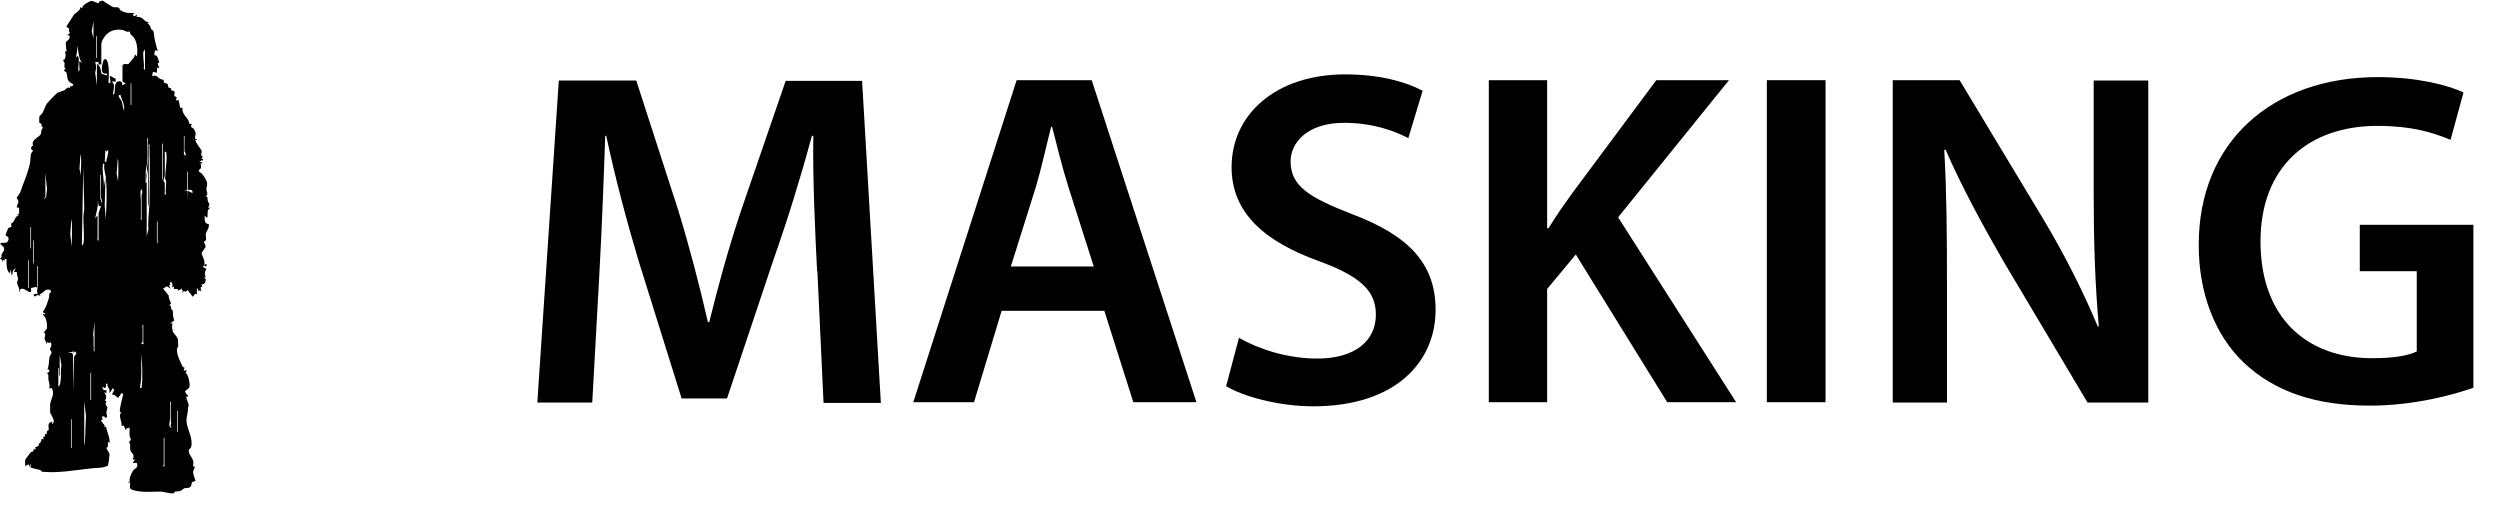
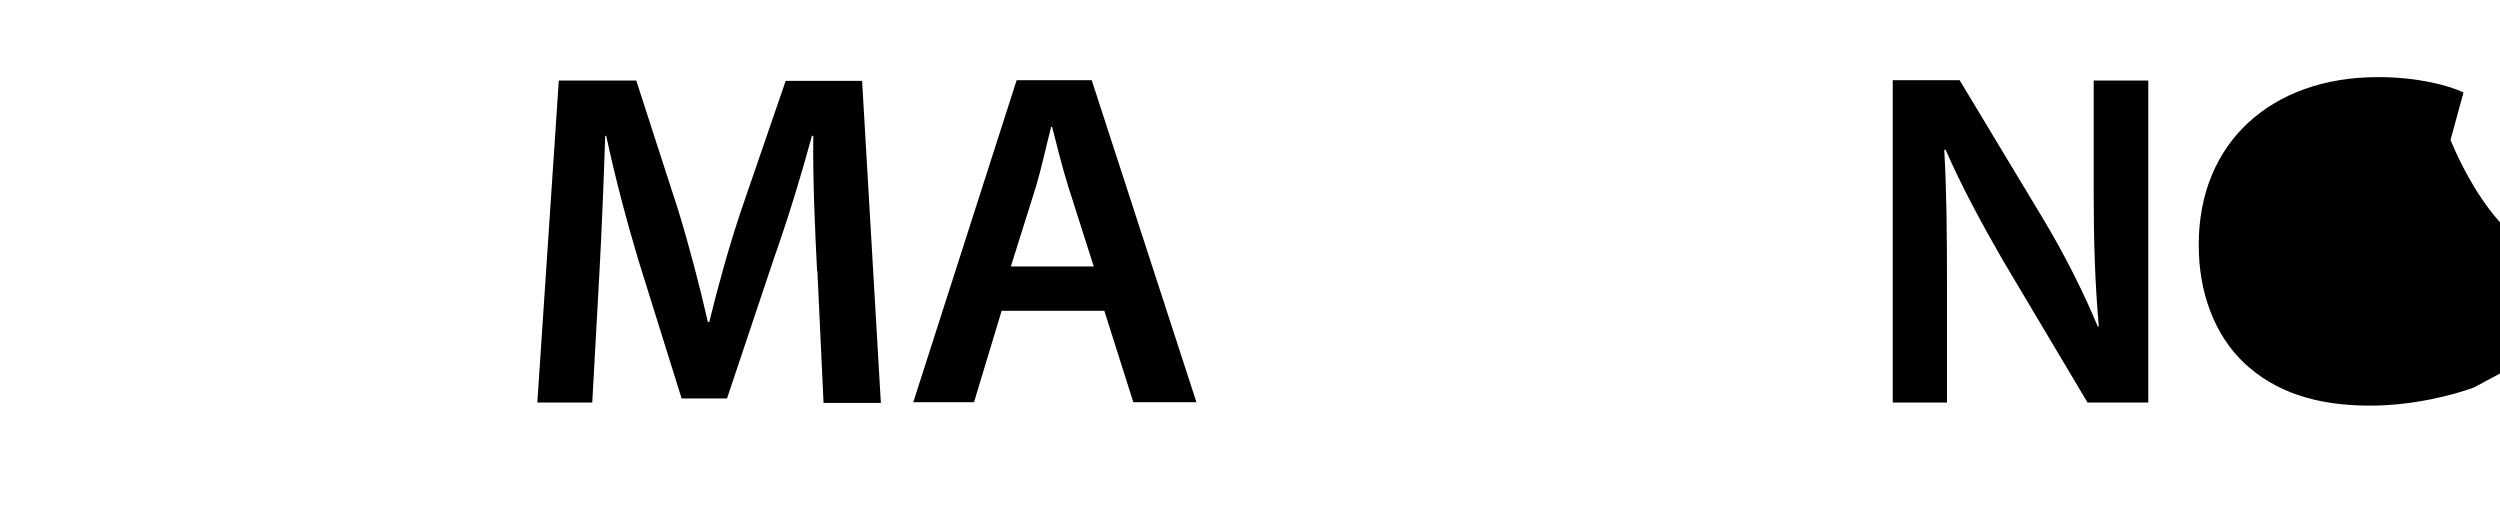
<svg xmlns="http://www.w3.org/2000/svg" id="a" width="73.28" height="15.29" viewBox="0 0 73.28 15.29">
  <path d="M23.95,7.94c-.06-1.22-.13-2.69-.11-3.96h-.04c-.31,1.15-.7,2.42-1.12,3.61l-1.37,4.09h-1.33l-1.26-4.03c-.36-1.2-.7-2.49-.95-3.67h-.03c-.04,1.23-.1,2.73-.17,4.02l-.21,3.8h-1.61l.63-9.44h2.27l1.23,3.8c.34,1.11.63,2.23.87,3.28h.04c.25-1.02.57-2.19.94-3.29l1.3-3.78h2.24l.55,9.44h-1.68l-.18-3.85Z" />
  <path d="M29.36,9.11l-.81,2.68h-1.78l3.03-9.44h2.2l3.07,9.44h-1.85l-.85-2.68h-3ZM32.06,7.81l-.74-2.32c-.18-.57-.34-1.22-.48-1.77h-.03c-.14.55-.28,1.2-.45,1.77l-.73,2.32h2.42Z" />
-   <path d="M36.33,9.91c.56.32,1.4.6,2.28.6,1.11,0,1.72-.52,1.72-1.29,0-.71-.48-1.13-1.68-1.57-1.55-.56-2.55-1.39-2.55-2.75,0-1.54,1.29-2.72,3.33-2.72,1.02,0,1.78.22,2.27.48l-.42,1.39c-.34-.18-.99-.45-1.88-.45-1.09,0-1.57.59-1.57,1.13,0,.73.55,1.06,1.81,1.55,1.64.62,2.44,1.44,2.44,2.8,0,1.51-1.15,2.83-3.59,2.83-.99,0-2.03-.28-2.55-.59l.38-1.43Z" />
-   <path d="M43.64,2.35h1.71v4.34h.04c.22-.36.46-.7.69-1.02l2.47-3.32h2.13l-3.25,4.02,3.46,5.42h-2.02l-2.68-4.33-.84,1.01v3.32h-1.71V2.35Z" />
-   <path d="M53.51,2.35v9.44h-1.72V2.35h1.72Z" />
  <path d="M55.48,11.79V2.35h1.96l2.44,4.05c.63,1.05,1.18,2.14,1.61,3.17h.03c-.11-1.26-.15-2.48-.15-3.92v-3.29h1.6v9.44h-1.78l-2.47-4.15c-.6-1.04-1.23-2.2-1.69-3.26h-.04c.07,1.23.08,2.48.08,4.03v3.38h-1.58Z" />
-   <path d="M72.51,11.36c-.6.22-1.78.53-3.04.53-1.6,0-2.8-.41-3.7-1.26-.84-.8-1.33-2.04-1.32-3.47,0-2.98,2.13-4.9,5.25-4.9,1.16,0,2.07.24,2.51.45l-.38,1.39c-.52-.22-1.15-.41-2.14-.41-2.02,0-3.43,1.19-3.43,3.39s1.32,3.42,3.28,3.42c.62,0,1.08-.08,1.3-.2v-2.35h-1.67v-1.36h3.33v4.78Z" />
-   <path d="M1.06,8.41l-.15.03v.12c-.11.02-.2-.15-.31-.08-.03.02,0,.08-.04.08.03-.1-.05-.19-.06-.27,0-.05.03-.08.03-.12,0-.05-.05-.11-.03-.17l-.02-.03h-.07s.05-.11.05-.11c-.02,0-.08.07-.08.08-.02.04,0,.12-.04.12l-.03-.17-.02.12c-.11-.07-.1-.29-.1-.42-.08-.02-.02.08-.1.02v.1s-.02-.14-.1-.12v-.02c.08.01.04-.07.06-.12.03-.07.11-.11.05-.22-.24-.16.08-.09.11-.13.12-.16-.05-.19-.05-.2,0-.01.07-.2.08-.21.02-.03.07-.02.09-.04.02-.02-.02-.07,0-.1,0-.01.04-.02.05-.03.05-.07.08-.2.18-.21l-.05-.02.05-.03v-.17s-.07-.01-.07-.01c0-.06.05-.12.05-.17,0-.05-.05-.08-.05-.12,0-.01.08-.09.11-.17.08-.25.18-.45.25-.72.04-.14.04-.21.05-.34,0-.05.04-.11.07-.15-.14-.06,0-.14,0-.15,0-.02-.02-.05-.01-.08.02-.1.2-.18.23-.24s0-.15.08-.2c-.07-.02-.04-.07-.06-.11-.01-.02-.05-.02-.06-.03,0,0,0-.15,0-.17.02-.06.08-.08.1-.13.04-.07.08-.2.12-.26.02-.03.28-.3.31-.32.07-.03.14-.04.23-.09.04-.02.04-.09.14-.05v-.05s.07,0,.07,0l.03-.06s-.11-.05-.14-.1c-.08-.11,0-.25-.13-.29v-.04s.05-.01.05-.01c-.07-.06-.03-.12-.04-.19,0-.02-.04-.05-.04-.08,0-.01.04-.01.05-.03.03-.07.03-.15,0-.22h.05s-.03-.25-.02-.27c.03-.06.13-.07.11-.2h-.07s.08-.08.08-.08c-.04-.03-.03-.12-.03-.13-.01-.02-.08-.02-.07-.06l.23-.36c.05-.02.14-.11.17-.15.01-.02-.06-.08.06-.02-.02-.08.19-.19.25-.21.07-.02.17.07.23.06.01,0,.01-.04.03-.05.12-.05.13.02.21.06.06.03.14.09.17.1.06.03.12,0,.17.02.03.01.04.06.06.08.11.08.28.09.41.08l-.05.05.04.05.09-.05-.02.07c.19-.04.22.16.37.15l-.05.04c.1.05.08.11.11.16.03.05.07.01.08.14.02.19.05.26.09.43,0,.02.02.04.04.06h-.1s-.02.14-.02.14c.11-.02.11.13.15.21l-.05.03.05.14-.07-.02v.15s-.12-.02-.12-.02l-.02.12c.16-.04.15.04.23.08.1.05.1-.02.12.12.16.02.09.08.13.13.02.03.07.02.08.03,0,0-.02.04,0,.05.02.02.06.02.08.03.04.03,0,.13.01.14.02.03.11.01.04.13h.09s.04.22.04.22h.07c-.03.21.19.3.2.47h.07c-.05.14,0,.08.05.14.12.16.03.19.05.29,0,.03.06,0,.05.04h-.05c.02.09.17.27.19.32.01.05-.02.08-.01.11,0,.06.08.06,0,.13h.05s0,.05,0,.05c-.06-.04-.04.02-.1.02-.03.03.13.01.07.07-.01.01-.05-.06-.04,0s.04.14-.05.18v.05c.1.04.22.23.24.33.01.07-.02.12-.02.19,0,.07.07.13-.02.21.08,0,.04.07.06.13.03.09.08.06.01.2h.07c-.13.06-.06.19-.1.3l-.07-.07c0,.11-.02.24.12.25.02.12-.07.2-.09.29,0,.05.02.15,0,.19,0,.01-.04.01-.05.03,0,.05.06.11.04.17,0,.01-.11.14-.11.18,0,.04.13.25.07.33.01.02.1-.08.07.04,0,.03-.07-.03-.1-.01.02.09.05.05.1.09-.05.08-.06.16-.02.25h-.05s.05.05.05.05c0,.09-.02.15-.13.16l.03.06-.05.02.02.14-.03-.05-.05.02-.05-.1v.2s-.05-.02-.05-.02l-.07.09-.15-.2-.05.05-.06-.02-.05.07.02-.09-.04-.02.02-.04-.11.07c-.02-.08-.07-.04-.13-.05v-.07s-.05.03-.05.03c0-.06.02-.13-.04-.17-.07.04.03.11-.06.1l.05.1-.11-.07-.11.07.17.21c-.02.08.05.14.06.24l-.05.03c.08.04.04.09.06.13,0,0,.04,0,.04.03.02.1,0,.2.05.29l-.12.09h.07c-.03.07-.01.19.01.25.02.04.11.13.13.18.04.08,0,.13.03.23-.12.14.04.43.12.6.02.03.06.03.06.04l-.03.08h.1s-.04.06-.04.06c.09.1.11.24.12.37,0,.12-.12.14-.13.17-.01.06.05.1.08.14.04.07-.06-.02-.05.05.01.06.07.19.07.22,0,.03-.02.07-.02.1,0,.16-.06.28-.04.41.03.24.2.48.13.73-.02.06-.09.03-.06.16.01.05.11.18.12.23.02.05,0,.12,0,.16,0,.02.05.02.05.03,0,.04-.05.09-.05.15,0,.07.05.18.07.25-.02.04-.08.01-.1.05s-.02.08-.03.11c-.05.08-.17.04-.21.07-.16.12-.08.06-.26.09-.02,0,0,.04-.05.05-.12.01-.28-.05-.37-.05-.25,0-.5.03-.76-.03-.21-.05-.12-.11-.14-.22,0-.03-.06,0-.05-.04h.05c-.04-.08.04-.24.08-.31.06-.1.18-.08.12-.24h-.12s.07-.1.07-.1h-.07c.07-.17-.03-.17-.06-.25-.04-.09.02-.25-.06-.25.12-.11.04-.11.03-.19s0-.2,0-.28l-.02.05h-.07s-.02.07-.02.07l-.06-.14h-.07c.03-.13-.11-.28,0-.4-.01,0-.04,0-.04,0-.04-.06.08-.44.09-.53l-.05-.03-.09.14c-.09-.03-.1-.11-.19-.09l.07-.15-.05-.04s-.07.16-.1.12c.05-.1-.07-.14-.05-.25-.09-.02-.02.04-.04.08-.04.08-.06.02-.11.01,0,.07.05.12.12.09v.1s-.07-.04-.07-.04c.05.07.1.18.02.25l.05.02c-.06.11.03.17.03.18,0,.03-.03.1-.03.15,0,.1.06.13-.03.16l-.06-.07v.04s-.05-.02-.05-.02l.03.09-.05.03c.03.09.14.13.1.21l.05-.03c.02.17.12.32.1.49l-.05-.05c.01.05,0,.11,0,.16,0,.02-.04.01-.04.02,0,.06.09.14.09.2,0,.04-.03.31-.05.33-.16.08-.33.06-.5.08-.44.05-.94.14-1.39.1-.08,0-.06-.04-.08-.05-.1-.03-.2-.04-.3-.08l.02-.12-.05.1-.02-.07-.1.05c0-.06-.01-.13,0-.18,0-.02.14-.19.16-.22.03-.03.1,0,.08-.1l.07.02-.02-.07s.09-.02.11-.06c0,0-.01-.03,0-.04.01-.02.1-.06.07-.15l.07.02-.02-.07c.06,0,.06-.05.07-.1l.05.02c-.04-.1.05-.13.05-.13,0-.11-.05-.21.1-.24v.07c.12-.08-.03-.25-.06-.34,0-.01,0-.24,0-.25.03-.16.15-.31.04-.47l-.07.02c.03-.1,0-.17-.02-.26-.01-.07.02-.18-.05-.19.05-.03.09-.03.07-.11h-.05c.05-.1.04-.24.06-.35,0-.05.06-.09.06-.14,0-.06-.04-.08-.05-.1,0-.03.09-.12.02-.21-.05.02-.08.05-.07-.02l-.05.07c0-.05-.04-.1-.05-.14-.01-.08.06-.17-.03-.19.02-.03.07-.08.09-.11.03-.09-.01-.36-.11-.41-.01-.07.04,0,.05-.01.04-.06-.07-.04-.05-.09.09-.1.14-.29.18-.42.01-.05,0-.09,0-.1,0,0,.08-.03.04-.11-.19-.06-.19.11-.32.12l.03.05s-.06-.02-.09-.02c-.05,0-.06.08-.11.01-.02-.06.1-.05.12-.04-.05-.1,0-.17,0-.26,0-.15,0-.32,0-.47,0-.03.02-.09-.02-.09v.64ZM2.74,1.13v-.52l-.05.31.05.21ZM2.84,2.49v-.62c.1.06.12.18.13.29l.17.05c.02-.09-.08-.03-.13-.08-.06-.08,0-.29.03-.38.13-.09.14.22.15.31,0,.12,0,.24-.01.36l.06.02-.02-.22.17.09v.09s-.1-.02-.1-.02c0,.05.04.06.05.11.01.06-.01.14-.02.21,0,.03-.03.08.02.07.05-.09,0-.29.08-.36.06-.06.21-.02.15.09l.12-.05-.1-.06v-.48c.05-.06.16-.02.17-.03.01,0,.14-.17.16-.19s.03-.06.04-.1l.05.07c.03-.17.02-.4-.08-.55-.03-.05-.08-.07-.11-.12-.01-.02-.01-.07-.02-.07,0,0-.04.02-.07.01-.08-.02-.11-.06-.21-.06-.2-.01-.36.06-.47.23-.04.05-.06.11-.08.17v.62s-.08,0-.08,0v-.07s-.1,0-.1,0c.04.11.03.2,0,.31l.05.38ZM2.84,1.7v-.64h-.02v.64h.02ZM2.3,1.68c.03.1-.02.29,0,.41.04,0,.03-.07.03-.1,0-.07-.02-.13,0-.2l.07.06c-.09-.16-.11-.32-.12-.51l-.05.35.04-.05s.03.03.04.04ZM4.25,2.04v-.59s-.04.05-.05.08c-.01.1.02.3.02.42,0,.03-.02.09.02.09ZM3.85,3.08v-.64h-.02v.64h.02ZM3.53,2.78c-.13,0,.03.15.04.2l.06.27c.04-.18-.06-.31-.1-.47ZM5.41,4.45c-.01-.15,0-.31,0-.46h-.02v.53s.04.05.05.04c.02-.04-.02-.09-.02-.11ZM4.3,5.05v1.88l.05-.21c-.02-.25.02-.5.03-.74.01-.53.02-1.13,0-1.66,0-.03.02-.09-.02-.09v1.83s-.02-.06-.02-.09c-.01-.28,0-.56,0-.84,0-.06-.03-.13-.03-.2,0-.09.03-.17.03-.25,0-.21,0-.42,0-.63-.04,0-.02.06-.02.09,0,.19.01.38,0,.57,0,.09-.05.23-.05.34,0,.1,0,.21,0,.31h.02c.03-.06-.04-.26.02-.32ZM4.77,5.25v-1.04h-.02v1.04h.02ZM3.11,4.44l-.02-.05-.02.35c.08.01.04-.02.05-.06.03-.09.06-.19.05-.29l-.05.05ZM4.86,5.7c-.01-.13.01-.26.01-.38,0-.03-.03-.05-.03-.09,0-.2.06-.51.04-.7,0-.04,0-.08-.05-.09,0,.23,0,.47,0,.7,0,.05-.04.11-.04.15,0,.02.04.05.04.08,0,.08,0,.16,0,.25,0,.03-.02.09.02.09ZM2.37,5.23c-.02-.24.04-.48-.01-.72l-.03.43.05.29ZM3.46,5.33s.03-.67-.01-.67l-.03.43.04.23ZM3.06,4.81c-.06-.08-.05.14-.05.16,0,.17.05.35.03.53l.05-.3-.02.82.03.41c.02-.37.04-.78.01-1.15,0-.15-.08-.31-.05-.48ZM2.4,7.2s.05-.05.05-.09c.03-.26-.02-.57,0-.84l.02-.13-.03-1.24-.04,2.3ZM5.51,5.57v-.54h-.02v.54l-.1.02h.1s.01.27.01.27v-.27s.14.07.14.07c.02-.1-.05-.09-.12-.1ZM1.33,5.08v.68s-.09.14.02.02l.03-.24-.05-.46ZM2.96,5.78c-.01-.21.01-.44,0-.65h-.02v.7s.04.07.02.11h.02c.02-.06-.02-.13-.02-.16ZM4.15,6.44v-.73s.06-.13-.02-.16c-.03.13,0,.24,0,.36,0,.15,0,.3,0,.45,0,.03-.02.09.02.09ZM2.89,7.05v-.8s.05-.16.07-.21h-.07s-.03-.22-.03-.22c.03.21-.03.38-.07.58l.07-.09c0,.22,0,.44,0,.65,0,.03-.02.09.02.09ZM2.1,7.23c0-.07.03-.79-.01-.79l-.03.43.04.36ZM4.62,7.13v-.64h-.02v.64h.02ZM.91,7.28v-.62h-.02v.62h.02ZM.99,7.72v-.67h-.02v.67h.02ZM.84,8.44v-.81h-.02v.81h.02ZM2.77,10.29v-.86l-.04.38c.03.13,0,.27.02.4,0,.03-.02.09.02.09ZM4.2,9.98c0-.15,0-.3,0-.46-.04,0-.02.06-.02.09,0,.14,0,.28,0,.42l-.05.03c.11.07.07.01.07-.07ZM2.15,10.34v-.07c-.03.09-.09.03-.15.06l.12.02.02.06v1.07s.03-1.02.03-1.02l.07-.1-.03-.06-.07.05ZM4.15,11.38c.04-.34.02-.67-.01-1.01v.38c.01.19,0,.42-.04.62h.05ZM1.75,10.39v.62h-.02s0-.22,0-.22h-.02s0,.54,0,.54c.04,0,.06-.1.06-.13.03-.16,0-.33.03-.5l-.05-.31ZM2.67,11.72v-.79h-.02v.79h.02ZM2.47,11.77v1.28s.02-.06.02-.09c.01-.26.02-.51.03-.77l-.05-.43ZM5.01,12.4c0-.21,0-.42,0-.63-.04,0-.02.06-.02.09,0,.13,0,.26,0,.4,0,.08-.09.27.05.28-.08-.07-.02-.1-.02-.14ZM5.21,12.66v-.62h-.02v.62h.02ZM2.1,13.13v-.84h-.02v.84h.02ZM4.82,13.67v-.84h-.02v.8s-.04.03-.02.04h.05Z" />
+   <path d="M72.51,11.36c-.6.22-1.78.53-3.04.53-1.6,0-2.8-.41-3.7-1.26-.84-.8-1.33-2.04-1.32-3.47,0-2.98,2.13-4.9,5.25-4.9,1.16,0,2.07.24,2.51.45l-.38,1.39s1.32,3.42,3.28,3.42c.62,0,1.08-.08,1.3-.2v-2.35h-1.67v-1.36h3.33v4.78Z" />
</svg>